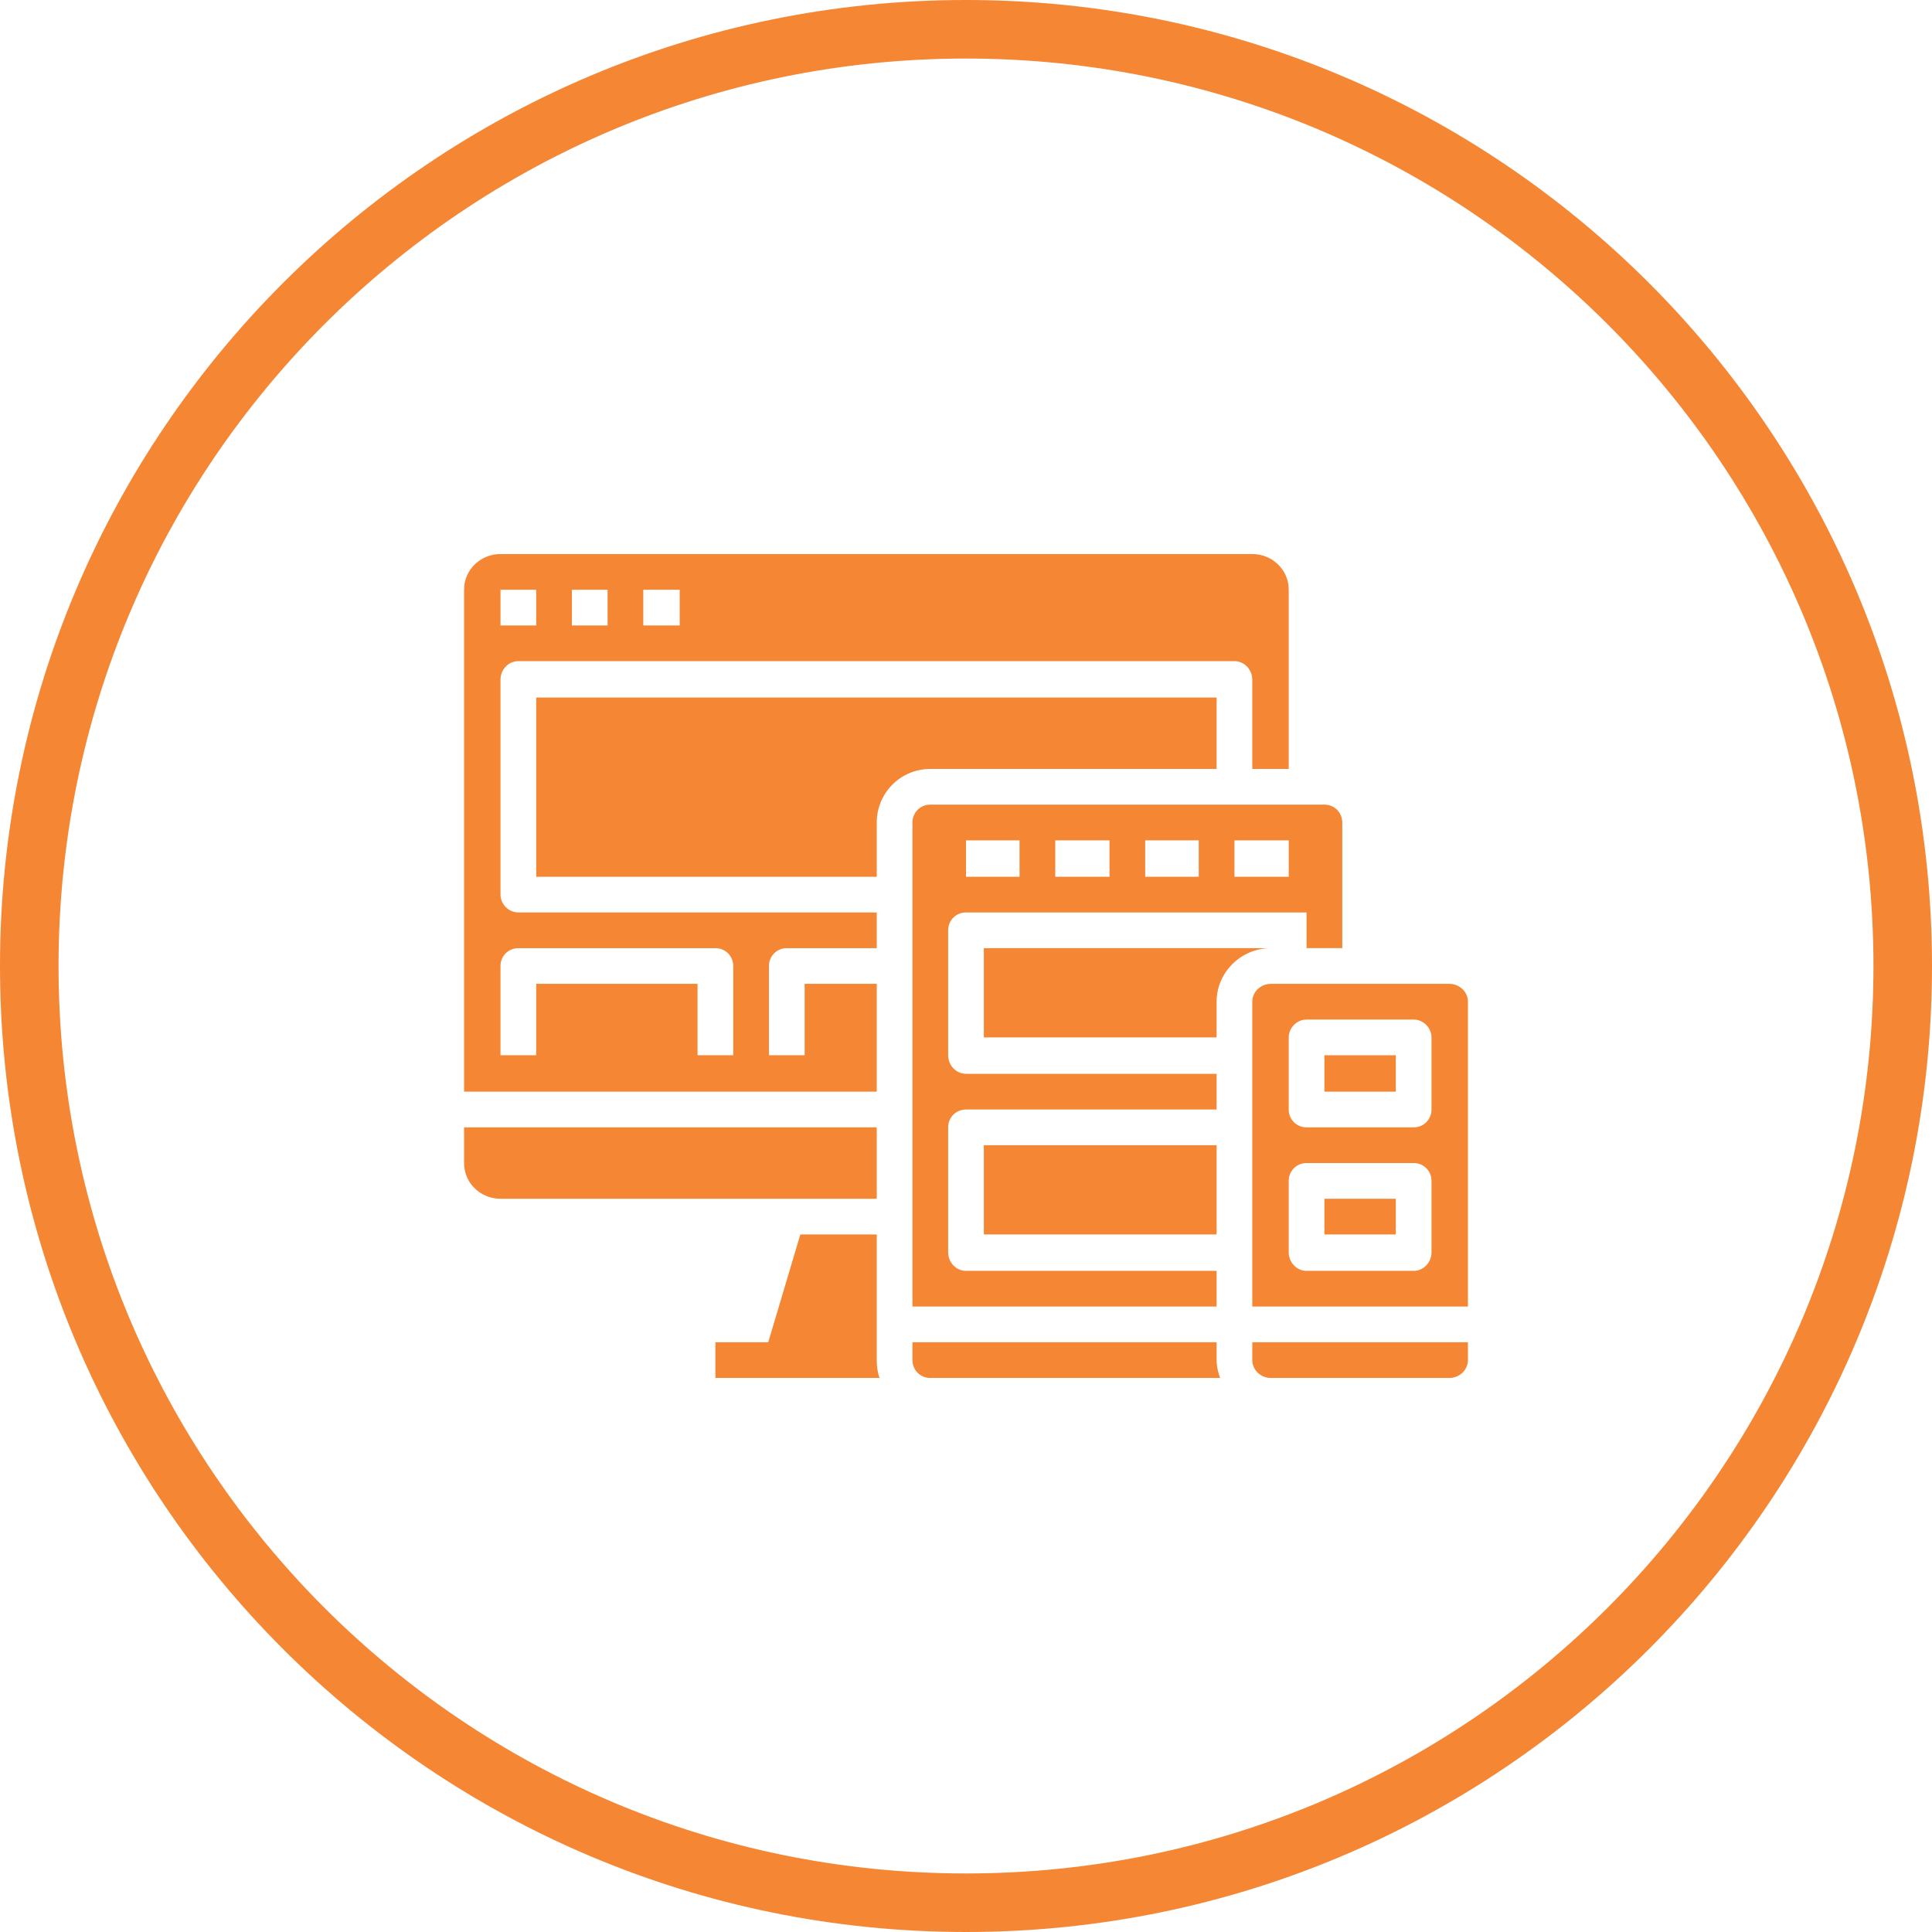
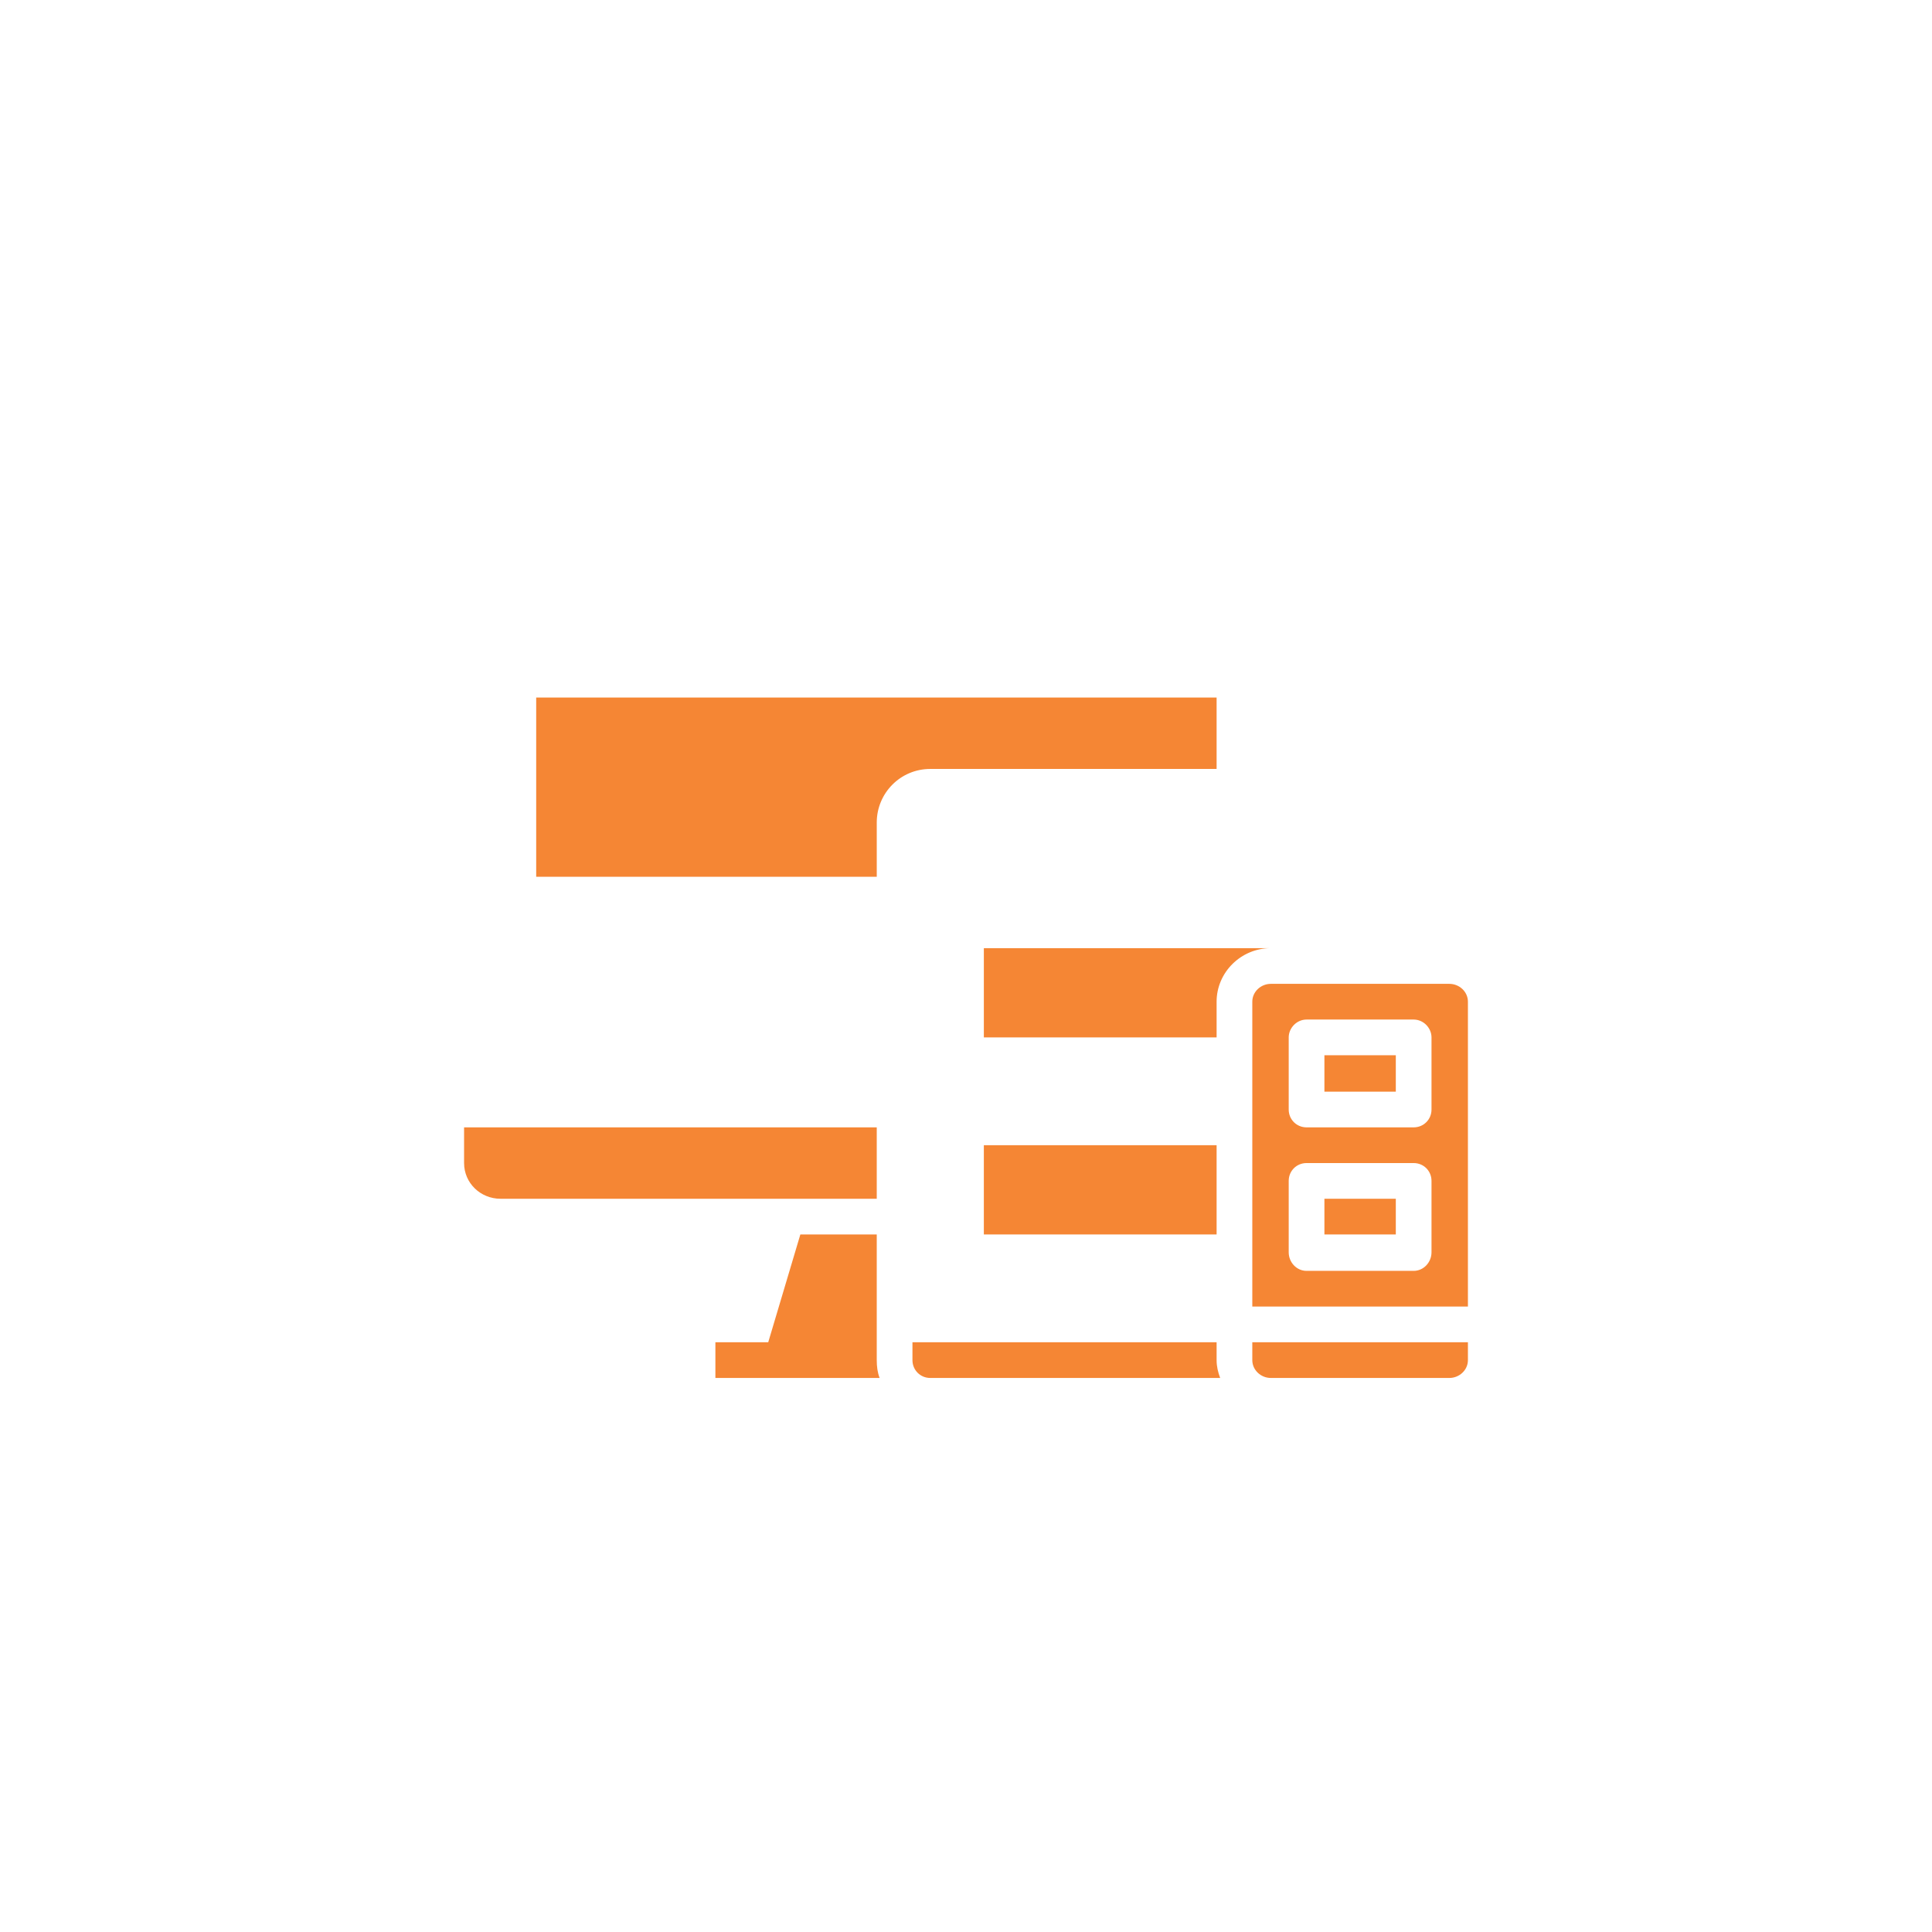
<svg xmlns="http://www.w3.org/2000/svg" xml:space="preserve" width="168.487mm" height="168.487mm" version="1.1" style="shape-rendering:geometricPrecision; text-rendering:geometricPrecision; image-rendering:optimizeQuality; fill-rule:evenodd; clip-rule:evenodd" viewBox="0 0 2706 2706">
  <defs>
    <style type="text/css">
   
    .fil0 {fill:#F58634}
    .fil1 {fill:#F58634}
   
  </style>
  </defs>
  <g id="Layer_x0020_1">
    <g id="_2514550944928">
      <path class="fil0" d="M1228 1679l0 -100 -578 0 0 50c0,28 23,50 51,50l527 0zm0 0z" />
      <path class="fil0" d="M1228 1729l-107 0 -45 151 -74 0 0 50 230 0c-3,-8 -4,-16 -4,-25l0 -176zm0 0z" />
      <path class="fil0" d="M1704 1077l0 -100 -953 0 0 251 477 0 0 -76c0,-41 33,-75 75,-75l401 0zm0 0z" />
      <path class="fil0" d="M1704 1880l-426 0 0 25c0,14 11,25 25,25l406 0c-3,-8 -5,-16 -5,-25l0 -25zm0 0z" />
-       <path class="fil0" d="M1278 1152l0 678 426 0 0 -50 -351 0c-14,0 -25,-12 -25,-26l0 -175c0,-14 11,-25 25,-25l351 0 0 -50 -351 0c-14,0 -25,-12 -25,-26l0 -175c0,-14 11,-25 25,-25l477 0 0 50 50 0 0 -176c0,-14 -11,-25 -25,-25l-552 0c-14,0 -25,11 -25,25l0 0zm451 25l76 0 0 51 -76 0 0 -51zm-125 0l75 0 0 51 -75 0 0 -51zm-126 0l76 0 0 51 -76 0 0 -51zm-125 0l75 0 0 51 -75 0 0 -51zm0 0z" />
      <path class="fil0" d="M1378 1604l326 0 0 125 -326 0 0 -125zm0 0z" />
-       <path class="fil0" d="M1228 1378l-101 0 0 100 -50 0 0 -125c0,-14 11,-25 25,-25l126 0 0 -50 -502 0c-14,0 -25,-12 -25,-25l0 -301c0,-14 11,-26 25,-26l1003 0c14,0 25,12 25,26l0 125 51 0 0 -251c0,-28 -23,-50 -51,-50l-1053 0c-28,0 -51,22 -51,50l0 703 578 0 0 -151zm-327 -552l51 0 0 50 -51 0 0 -50zm-100 0l50 0 0 50 -50 0 0 -50zm-100 0l50 0 0 50 -50 0 0 -50zm326 652l-50 0 0 -100 -226 0 0 100 -50 0 0 -125c0,-14 11,-25 25,-25l276 0c14,0 25,11 25,25l0 125zm0 0z" />
      <path class="fil0" d="M2030 1378l-250 0c-14,0 -26,11 -26,25l0 427 302 0 0 -427c0,-14 -12,-25 -26,-25zm-25 376c0,14 -11,26 -25,26l-150 0c-14,0 -25,-12 -25,-26l0 -100c0,-14 11,-25 25,-25l150 0c14,0 25,11 25,25l0 100zm0 -200c0,14 -11,25 -25,25l-150 0c-14,0 -25,-11 -25,-25l0 -101c0,-13 11,-25 25,-25l150 0c14,0 25,12 25,25l0 101zm0 0z" />
      <path class="fil0" d="M1855 1478l100 0 0 51 -100 0 0 -51zm0 0z" />
      <path class="fil0" d="M1378 1328l0 125 326 0 0 -50c0,-41 34,-75 76,-75l-402 0zm0 0z" />
-       <path class="fil0" d="M1855 1679l100 0 0 50 -100 0 0 -50zm0 0z" />
+       <path class="fil0" d="M1855 1679l100 0 0 50 -100 0 0 -50zm0 0" />
      <path class="fil0" d="M1754 1905c0,14 12,25 26,25l250 0c14,0 26,-11 26,-25l0 -25 -302 0 0 25zm0 0z" />
    </g>
-     <path class="fil1" d="M1353 0c747,0 1353,606 1353,1353 0,747 -606,1353 -1353,1353 -747,0 -1353,-606 -1353,-1353 0,-747 606,-1353 1353,-1353zm0 82c702,0 1271,569 1271,1271 0,702 -569,1271 -1271,1271 -702,0 -1271,-569 -1271,-1271 0,-702 569,-1271 1271,-1271z" />
  </g>
</svg>